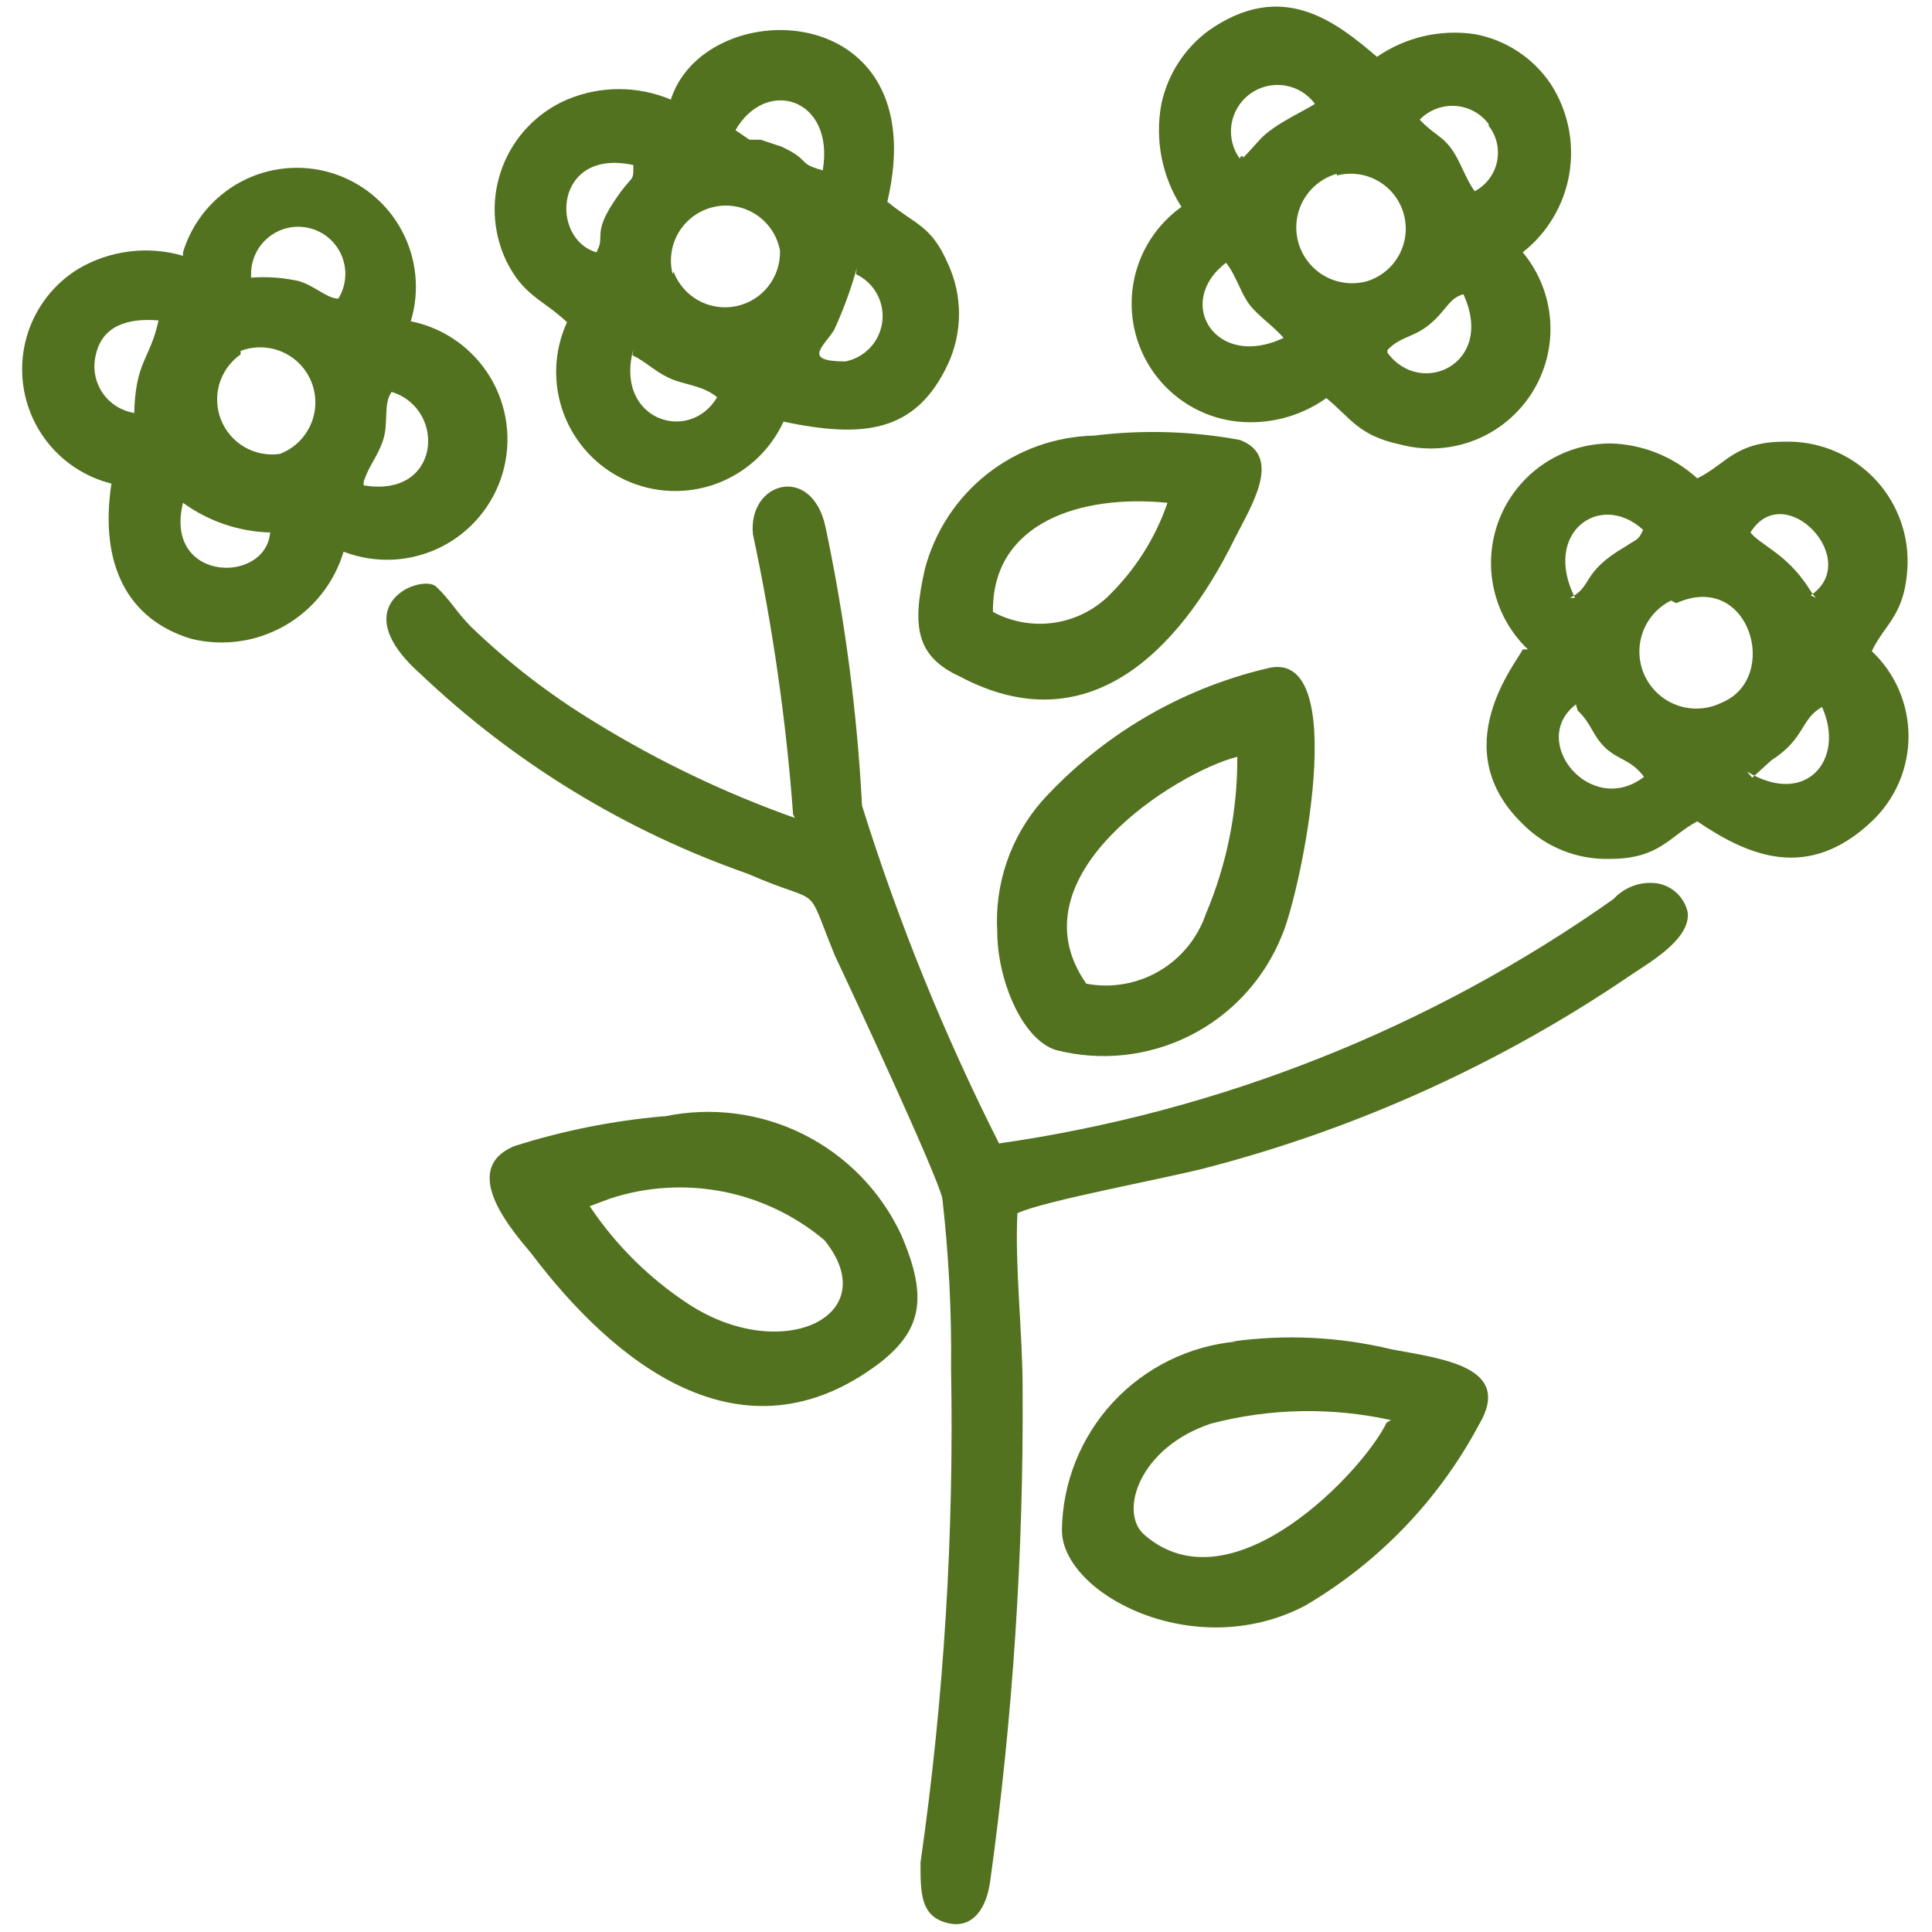
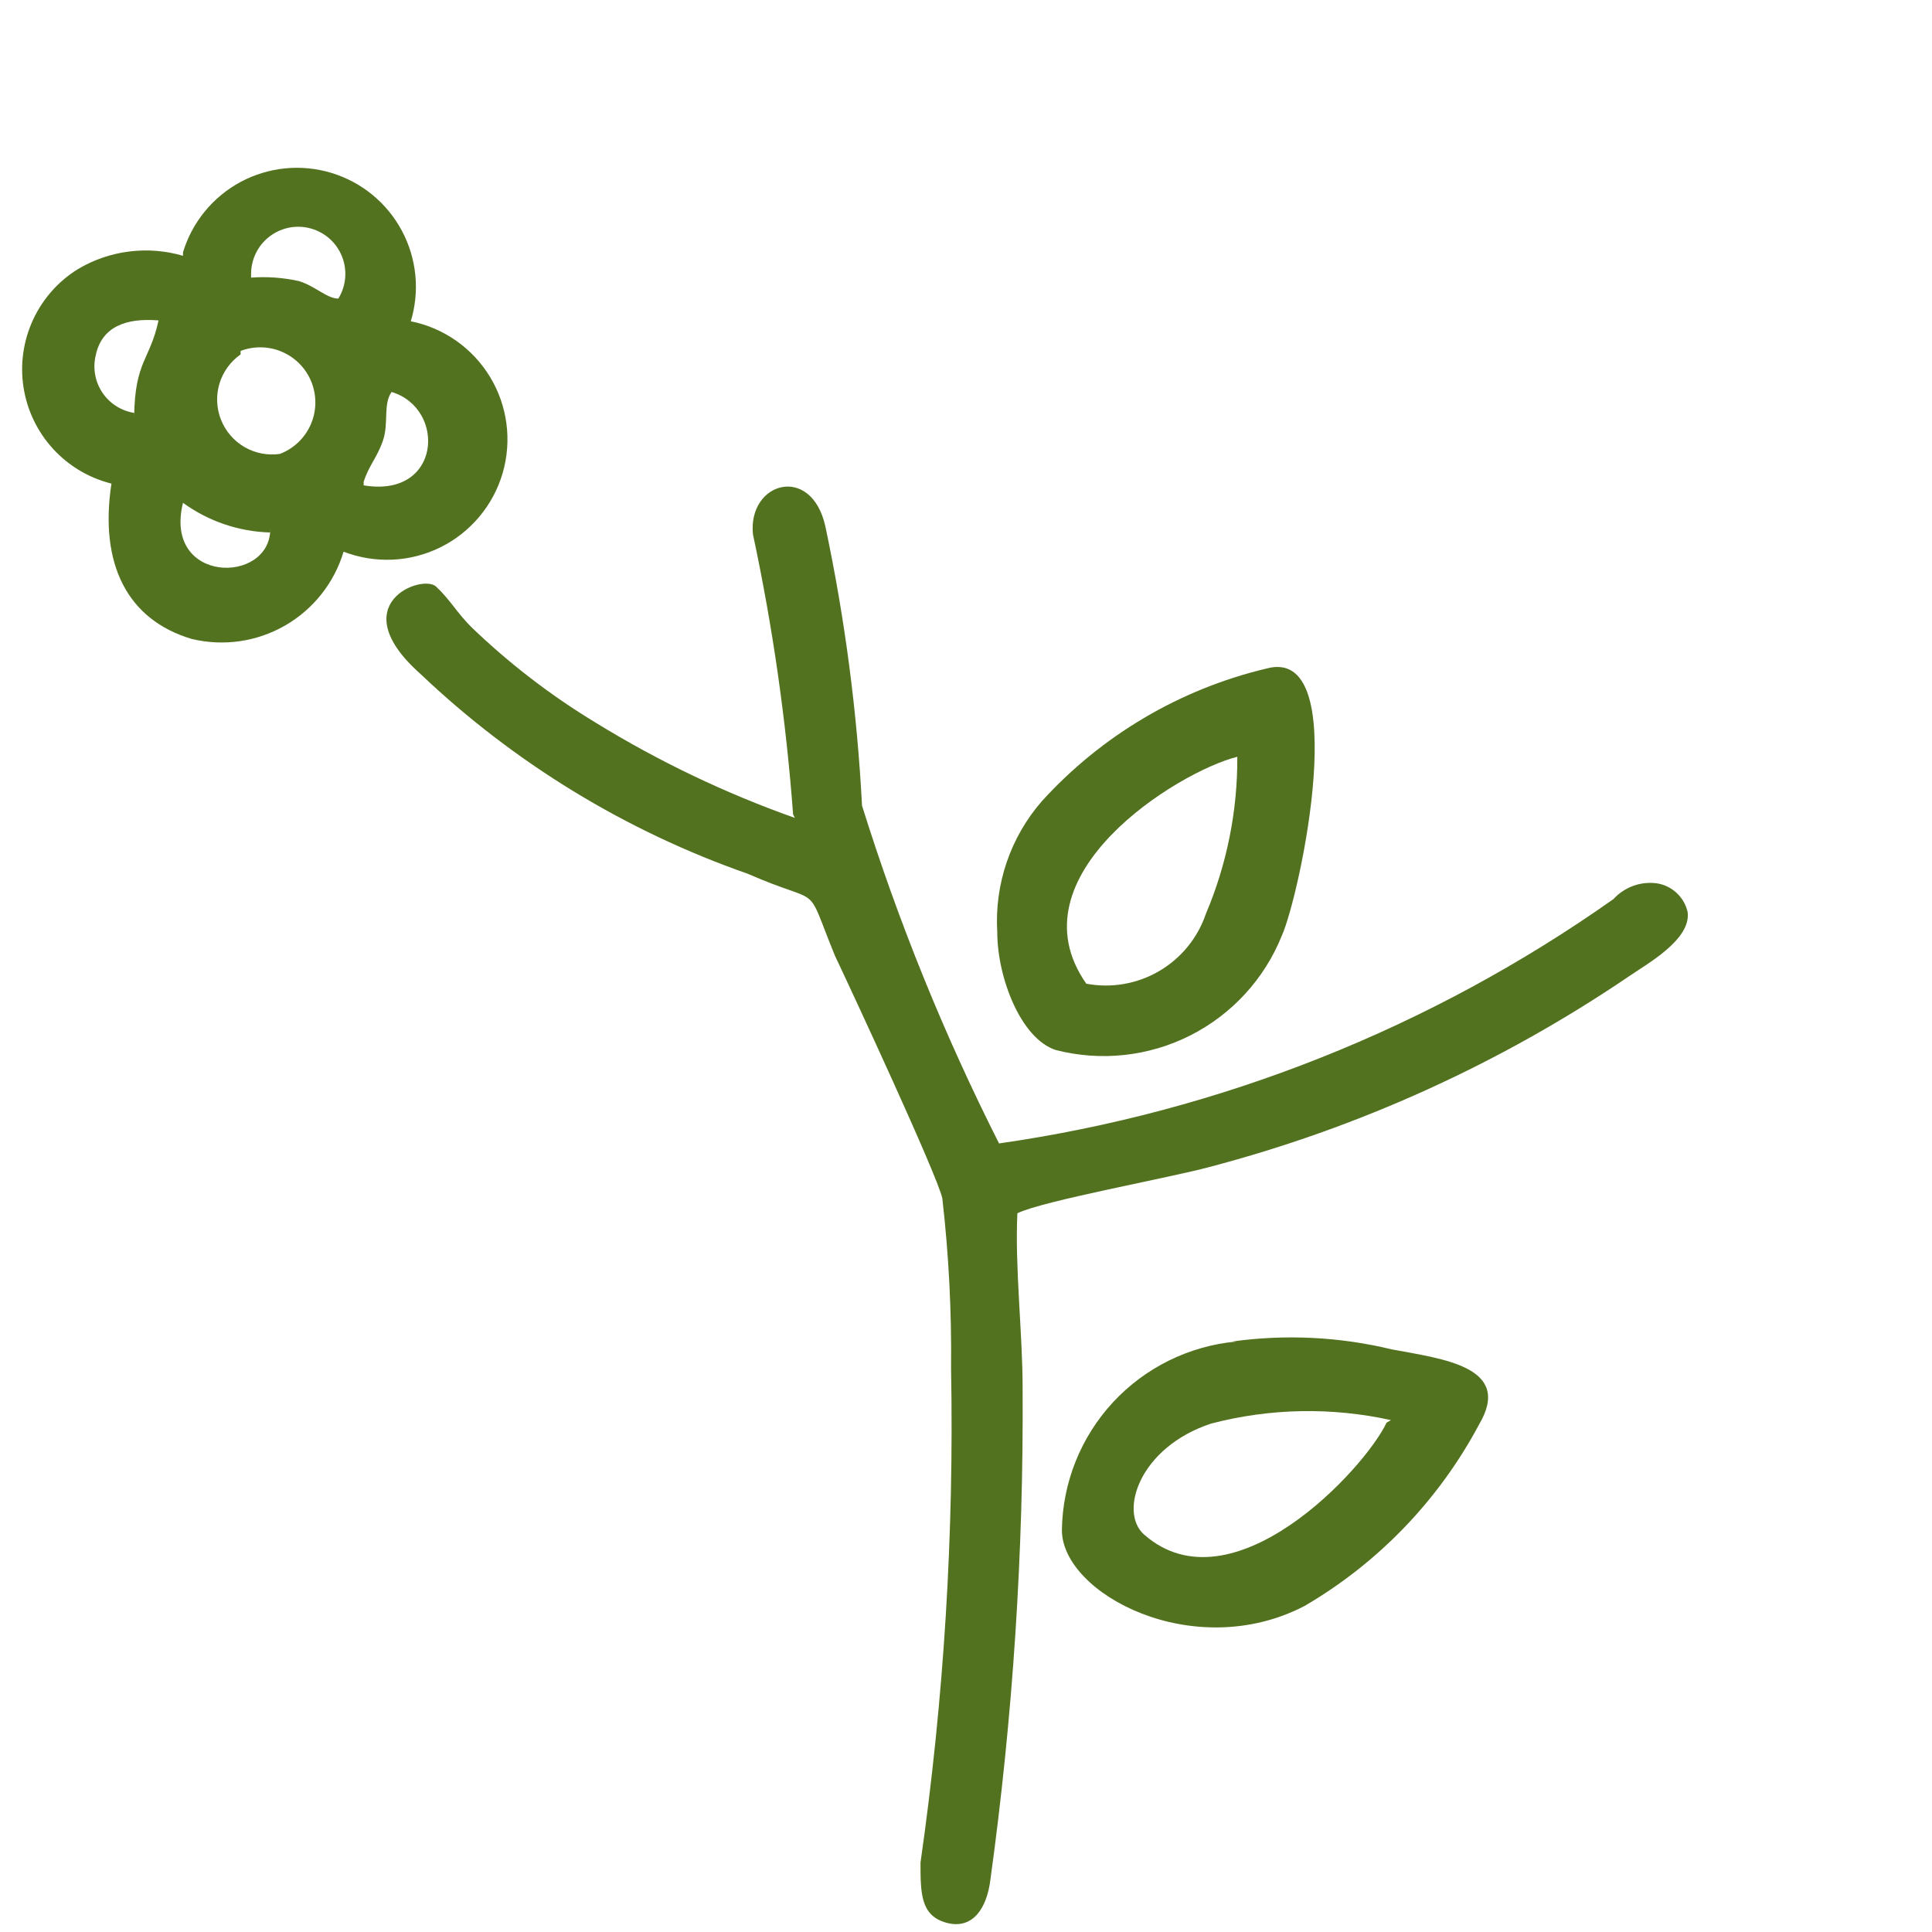
<svg xmlns="http://www.w3.org/2000/svg" width="75" height="75" viewBox="0 0 75 75" fill="none">
  <path fill-rule="evenodd" clip-rule="evenodd" d="M30.855 31.751C28.158 30.795 25.568 29.557 23.131 28.058C21.382 27 19.757 25.75 18.285 24.331C17.743 23.789 17.472 23.281 16.93 22.772C16.388 22.264 13.271 23.45 16.32 26.16C19.958 29.618 24.289 32.263 29.026 33.919C32.041 35.24 31.194 34.123 32.414 37.104C33.057 38.459 36.412 45.676 36.581 46.523C36.832 48.716 36.945 50.922 36.92 53.13C37.04 59.543 36.644 65.956 35.734 72.306C35.734 73.492 35.734 74.373 36.751 74.644C37.767 74.915 38.309 74.068 38.445 72.984C39.32 66.652 39.739 60.266 39.698 53.875C39.698 51.774 39.393 49.166 39.495 47.099C40.444 46.624 45.458 45.71 46.949 45.303C52.749 43.78 58.248 41.283 63.212 37.917C63.889 37.443 65.651 36.494 65.515 35.41C65.452 35.127 65.305 34.869 65.093 34.67C64.882 34.47 64.616 34.339 64.329 34.292C64.019 34.248 63.702 34.281 63.407 34.387C63.112 34.494 62.847 34.67 62.635 34.902C55.547 39.906 47.373 43.157 38.783 44.388C36.653 40.172 34.873 35.786 33.464 31.276C33.274 27.631 32.798 24.006 32.041 20.435C31.499 17.995 29.026 18.707 29.229 20.74C29.996 24.325 30.517 27.959 30.788 31.615" fill="#52721F" />
-   <path fill-rule="evenodd" clip-rule="evenodd" d="M45.864 8.033C45.12 8.563 44.551 9.302 44.228 10.156C43.905 11.01 43.843 11.941 44.05 12.831C44.257 13.72 44.723 14.528 45.39 15.152C46.057 15.776 46.894 16.187 47.795 16.334C49.094 16.532 50.419 16.216 51.489 15.453C52.437 16.233 52.742 16.91 54.334 17.249C55.287 17.507 56.297 17.454 57.218 17.099C58.139 16.744 58.923 16.104 59.455 15.273C59.988 14.442 60.242 13.463 60.18 12.478C60.118 11.493 59.744 10.553 59.112 9.795C60.076 9.037 60.722 7.946 60.923 6.736C61.123 5.526 60.864 4.285 60.196 3.256C59.858 2.754 59.423 2.325 58.917 1.993C58.411 1.661 57.843 1.434 57.248 1.325C55.917 1.128 54.562 1.443 53.454 2.206C51.827 0.817 49.761 -0.809 46.915 1.19C45.978 1.883 45.327 2.895 45.085 4.035C44.826 5.419 45.105 6.849 45.864 8.033V8.033ZM48.134 6.17C47.994 5.979 47.893 5.762 47.837 5.531C47.781 5.301 47.77 5.062 47.806 4.827C47.843 4.593 47.925 4.368 48.048 4.165C48.171 3.962 48.333 3.786 48.524 3.646C48.715 3.506 48.932 3.405 49.163 3.348C49.393 3.292 49.632 3.282 49.867 3.318C50.101 3.354 50.326 3.436 50.529 3.559C50.731 3.682 50.908 3.844 51.048 4.035C50.54 4.34 49.896 4.645 49.422 4.984C48.947 5.323 48.914 5.425 48.473 5.899C48.033 6.373 48.439 5.933 48.134 6.102V6.17ZM57.79 4.883C57.943 5.078 58.051 5.304 58.107 5.545C58.162 5.787 58.164 6.037 58.113 6.28C58.061 6.522 57.957 6.75 57.807 6.948C57.658 7.145 57.467 7.308 57.248 7.424C56.876 6.915 56.706 6.272 56.334 5.763C55.961 5.255 55.656 5.221 55.114 4.645C55.291 4.462 55.506 4.319 55.744 4.227C55.982 4.135 56.237 4.096 56.491 4.112C56.746 4.128 56.994 4.199 57.218 4.321C57.442 4.442 57.638 4.611 57.79 4.815V4.883ZM51.895 6.814C52.434 6.672 53.006 6.747 53.49 7.022C53.975 7.297 54.332 7.75 54.487 8.285C54.642 8.82 54.581 9.394 54.319 9.885C54.056 10.376 53.612 10.745 53.081 10.913C52.528 11.07 51.936 11.002 51.434 10.722C50.932 10.443 50.562 9.975 50.404 9.423C50.247 8.87 50.316 8.277 50.595 7.776C50.875 7.274 51.343 6.903 51.895 6.746V6.814ZM47.592 10.202C47.965 10.642 48.168 11.388 48.507 11.828C48.846 12.268 49.489 12.709 49.828 13.116C47.219 14.369 45.559 11.76 47.592 10.202V10.202ZM53.86 13.59C54.368 13.048 54.877 13.116 55.52 12.573C56.164 12.031 56.232 11.591 56.808 11.421C58.061 14.132 55.148 15.453 53.86 13.691V13.59Z" fill="#52721F" />
-   <path fill-rule="evenodd" clip-rule="evenodd" d="M26.044 3.867C25.406 3.598 24.721 3.459 24.028 3.459C23.336 3.459 22.65 3.598 22.012 3.867C21.44 4.112 20.924 4.47 20.493 4.92C20.063 5.369 19.727 5.9 19.506 6.481C19.284 7.063 19.182 7.683 19.205 8.305C19.229 8.927 19.377 9.537 19.64 10.101C20.318 11.49 21.03 11.592 22.012 12.507C21.759 13.058 21.616 13.655 21.593 14.261C21.57 14.868 21.666 15.473 21.877 16.043C22.088 16.612 22.409 17.135 22.821 17.58C23.234 18.026 23.73 18.385 24.282 18.639C24.834 18.892 25.43 19.035 26.037 19.058C26.644 19.081 27.249 18.985 27.819 18.774C28.388 18.563 28.91 18.242 29.356 17.83C29.801 17.417 30.161 16.921 30.415 16.369C33.498 17.013 35.531 16.809 36.784 14.167C37.077 13.547 37.229 12.87 37.229 12.185C37.229 11.499 37.077 10.822 36.784 10.203C36.14 8.746 35.565 8.746 34.446 7.831C36.344 -0.199 27.23 -0.3 26.01 3.969L26.044 3.867ZM28.551 5.053C29.737 2.986 32.413 3.799 31.939 6.611C30.923 6.34 31.499 6.239 30.347 5.696L29.534 5.425H29.093L28.551 5.053ZM23.164 9.796C21.334 9.288 21.504 5.73 24.587 6.408C24.587 7.153 24.587 6.679 23.808 7.865C23.029 9.051 23.469 9.186 23.198 9.694L23.164 9.796ZM26.112 10.643C26.041 10.366 26.027 10.077 26.07 9.794C26.113 9.511 26.213 9.239 26.363 8.995C26.513 8.752 26.711 8.541 26.945 8.375C27.178 8.209 27.443 8.092 27.722 8.031C28.002 7.969 28.291 7.965 28.573 8.017C28.854 8.07 29.122 8.179 29.361 8.337C29.599 8.496 29.803 8.7 29.961 8.939C30.119 9.178 30.227 9.447 30.279 9.728C30.295 10.234 30.131 10.729 29.816 11.125C29.5 11.521 29.054 11.793 28.558 11.89C28.061 11.988 27.546 11.906 27.104 11.659C26.662 11.412 26.322 11.016 26.146 10.541L26.112 10.643ZM33.227 10.643C33.57 10.803 33.853 11.067 34.037 11.398C34.221 11.728 34.295 12.109 34.251 12.484C34.205 12.86 34.043 13.212 33.786 13.489C33.529 13.767 33.191 13.957 32.82 14.031C31.126 14.031 31.973 13.455 32.38 12.811C32.738 12.035 33.032 11.23 33.261 10.406L33.227 10.643ZM24.553 13.794C25.061 14.031 25.4 14.404 25.976 14.675C26.552 14.946 27.264 14.946 27.84 15.42C26.756 17.25 23.842 16.301 24.587 13.557L24.553 13.794Z" fill="#52721F" />
-   <path fill-rule="evenodd" clip-rule="evenodd" d="M59.111 25.21C58.907 25.684 56.061 29.039 59.111 31.986C59.552 32.433 60.081 32.783 60.664 33.016C61.246 33.25 61.871 33.36 62.499 33.342C64.43 33.342 64.802 32.461 65.887 31.885C67.886 33.24 70.189 34.222 72.663 31.885C73.113 31.46 73.472 30.948 73.717 30.38C73.962 29.812 74.088 29.2 74.088 28.581C74.088 27.963 73.962 27.35 73.717 26.782C73.472 26.214 73.113 25.702 72.663 25.278C73.171 24.194 73.984 23.889 74.052 21.89C74.066 21.26 73.952 20.634 73.716 20.05C73.481 19.466 73.129 18.936 72.682 18.492C72.235 18.049 71.703 17.701 71.117 17.469C70.531 17.238 69.904 17.128 69.275 17.146C67.344 17.146 67.005 18.027 65.887 18.57C64.959 17.722 63.755 17.241 62.499 17.214C61.574 17.219 60.672 17.5 59.907 18.021C59.143 18.542 58.552 19.279 58.21 20.138C57.868 20.997 57.79 21.939 57.987 22.843C58.183 23.747 58.645 24.571 59.314 25.21H59.111ZM61.143 23.211C59.856 20.67 62.126 19.044 63.786 20.569C63.583 21.009 63.549 20.907 63.108 21.212C61.347 22.229 61.855 22.771 60.94 23.211H61.143ZM70.495 23.211C70.257 22.94 70.223 22.805 69.986 22.5C69.207 21.449 68.292 21.111 67.953 20.67C69.275 18.536 72.324 21.754 70.291 23.11L70.495 23.211ZM65.073 23.415C67.919 22.127 69.139 26.328 66.835 27.277C66.575 27.406 66.292 27.482 66.002 27.502C65.712 27.522 65.421 27.484 65.146 27.391C64.871 27.298 64.616 27.152 64.398 26.961C64.179 26.77 64 26.538 63.871 26.277C63.742 26.017 63.665 25.734 63.646 25.444C63.626 25.154 63.664 24.863 63.757 24.588C63.849 24.313 63.995 24.058 64.186 23.84C64.378 23.621 64.61 23.442 64.87 23.313L65.073 23.415ZM68.021 30.191L68.767 29.513C70.088 28.666 69.885 27.921 70.732 27.446C71.646 29.479 70.122 31.343 67.818 29.953L68.021 30.191ZM61.245 27.582C61.787 28.09 61.821 28.564 62.329 29.039C62.837 29.513 63.312 29.479 63.82 30.157C61.753 31.749 59.314 28.768 61.177 27.345L61.245 27.582Z" fill="#52721F" />
  <path fill-rule="evenodd" clip-rule="evenodd" d="M7.104 9.93C6.428 9.732 5.718 9.675 5.019 9.763C4.319 9.85 3.645 10.08 3.038 10.439C2.271 10.91 1.66 11.598 1.282 12.415C0.904 13.233 0.775 14.144 0.913 15.034C1.05 15.924 1.448 16.754 2.055 17.419C2.662 18.084 3.452 18.555 4.326 18.773C3.852 21.89 4.936 24.059 7.443 24.804C8.672 25.1 9.969 24.914 11.065 24.284C12.161 23.653 12.975 22.627 13.338 21.416C13.942 21.649 14.588 21.755 15.235 21.726C15.882 21.697 16.515 21.534 17.096 21.247C17.677 20.96 18.191 20.555 18.607 20.059C19.023 19.563 19.332 18.986 19.513 18.364C19.694 17.743 19.744 17.09 19.66 16.448C19.576 15.806 19.36 15.188 19.024 14.634C18.689 14.081 18.243 13.602 17.713 13.23C17.183 12.857 16.582 12.599 15.947 12.472C16.123 11.891 16.183 11.281 16.123 10.678C16.063 10.074 15.885 9.488 15.598 8.953C15.312 8.418 14.923 7.945 14.454 7.56C13.985 7.176 13.444 6.888 12.864 6.712C12.283 6.536 11.674 6.476 11.07 6.536C10.466 6.596 9.88 6.774 9.345 7.06C8.811 7.347 8.337 7.736 7.953 8.205C7.568 8.674 7.28 9.214 7.104 9.795V9.93ZM9.747 10.642C9.745 10.359 9.81 10.079 9.935 9.825C10.06 9.571 10.242 9.349 10.467 9.178C10.692 9.006 10.954 8.889 11.232 8.835C11.51 8.782 11.797 8.794 12.07 8.871C12.342 8.947 12.594 9.086 12.804 9.275C13.014 9.465 13.177 9.702 13.28 9.965C13.383 10.229 13.424 10.513 13.399 10.795C13.374 11.077 13.283 11.349 13.135 11.591C12.694 11.591 12.254 11.116 11.61 10.913C10.999 10.777 10.371 10.731 9.747 10.777V10.642ZM5.207 16.029C4.958 15.989 4.719 15.898 4.507 15.762C4.294 15.626 4.112 15.447 3.972 15.237C3.832 15.027 3.737 14.79 3.693 14.542C3.649 14.293 3.657 14.038 3.716 13.793C3.953 12.675 4.902 12.336 6.155 12.438C5.817 13.996 5.241 13.996 5.207 16.165V16.029ZM9.34 13.623C9.603 13.523 9.882 13.476 10.163 13.484C10.444 13.492 10.721 13.555 10.977 13.67C11.233 13.785 11.465 13.949 11.658 14.153C11.851 14.357 12.002 14.598 12.102 14.86C12.202 15.123 12.249 15.402 12.241 15.683C12.233 15.964 12.17 16.24 12.055 16.497C11.94 16.753 11.776 16.985 11.572 17.177C11.368 17.37 11.127 17.521 10.865 17.621C10.39 17.689 9.906 17.595 9.491 17.354C9.076 17.113 8.754 16.738 8.578 16.292C8.402 15.846 8.381 15.353 8.519 14.893C8.658 14.434 8.947 14.034 9.34 13.759V13.623ZM14.117 18.706C14.321 18.062 14.626 17.791 14.863 17.113C15.1 16.436 14.863 15.69 15.202 15.216C17.336 15.86 17.133 19.349 14.117 18.841V18.706ZM10.492 20.535C10.492 22.703 6.325 22.67 7.104 19.519C8.091 20.237 9.272 20.638 10.492 20.671V20.535Z" fill="#52721F" />
  <path fill-rule="evenodd" clip-rule="evenodd" d="M49.15 25.956C45.795 26.757 42.761 28.552 40.442 31.105C39.222 32.507 38.601 34.333 38.714 36.188C38.714 37.949 39.629 40.321 40.984 40.761C42.737 41.213 44.593 41.011 46.208 40.195C47.822 39.378 49.085 38.002 49.76 36.323C50.471 34.731 52.538 25.007 49.15 25.956V25.956ZM42.17 38.187C39.223 33.985 45.728 29.954 48.032 29.378C48.044 31.472 47.629 33.547 46.812 35.476C46.494 36.411 45.85 37.2 44.997 37.698C44.145 38.196 43.141 38.37 42.17 38.187V38.187Z" fill="#52721F" />
  <path fill-rule="evenodd" clip-rule="evenodd" d="M47.999 52.078C46.165 52.246 44.458 53.086 43.206 54.437C41.955 55.789 41.248 57.555 41.223 59.397C41.223 61.87 46.339 64.581 50.642 62.344C53.51 60.669 55.856 58.229 57.418 55.297C58.739 53.061 56.029 52.756 54.03 52.383C52.001 51.892 49.897 51.789 47.829 52.078H47.999ZM53.826 55.229C52.979 57.025 47.829 62.581 44.407 59.566C43.425 58.685 44.238 56.178 47.016 55.263C49.299 54.666 51.691 54.62 53.996 55.128L53.826 55.229Z" fill="#52721F" />
-   <path fill-rule="evenodd" clip-rule="evenodd" d="M25.739 43.336C23.783 43.507 21.851 43.893 19.979 44.488C17.743 45.403 19.979 47.876 20.623 48.655C23.74 52.788 28.755 57.024 34.175 52.89C35.768 51.637 36.039 50.383 34.989 47.944C34.202 46.252 32.867 44.877 31.2 44.04C29.533 43.204 27.633 42.956 25.807 43.336H25.739ZM23.706 46.521C25.114 46.064 26.615 45.974 28.067 46.258C29.52 46.543 30.876 47.193 32.007 48.147C34.379 51.094 30.347 52.992 26.722 50.62C25.204 49.624 23.902 48.334 22.893 46.825L23.706 46.521Z" fill="#52721F" />
-   <path fill-rule="evenodd" clip-rule="evenodd" d="M42.476 16.91C40.966 16.942 39.507 17.465 38.321 18.401C37.135 19.336 36.286 20.633 35.903 22.094C35.395 24.33 35.565 25.482 37.259 26.261C42.171 28.87 45.729 25.38 47.931 20.908C48.541 19.688 49.828 17.723 48.134 17.079C46.268 16.734 44.36 16.677 42.476 16.91V16.91ZM38.546 23.686C38.546 20.298 41.934 19.18 45.322 19.519C44.84 20.922 44.026 22.189 42.951 23.212C42.364 23.748 41.624 24.089 40.835 24.186C40.046 24.283 39.246 24.132 38.546 23.754V23.686Z" fill="#52721F" />
</svg>